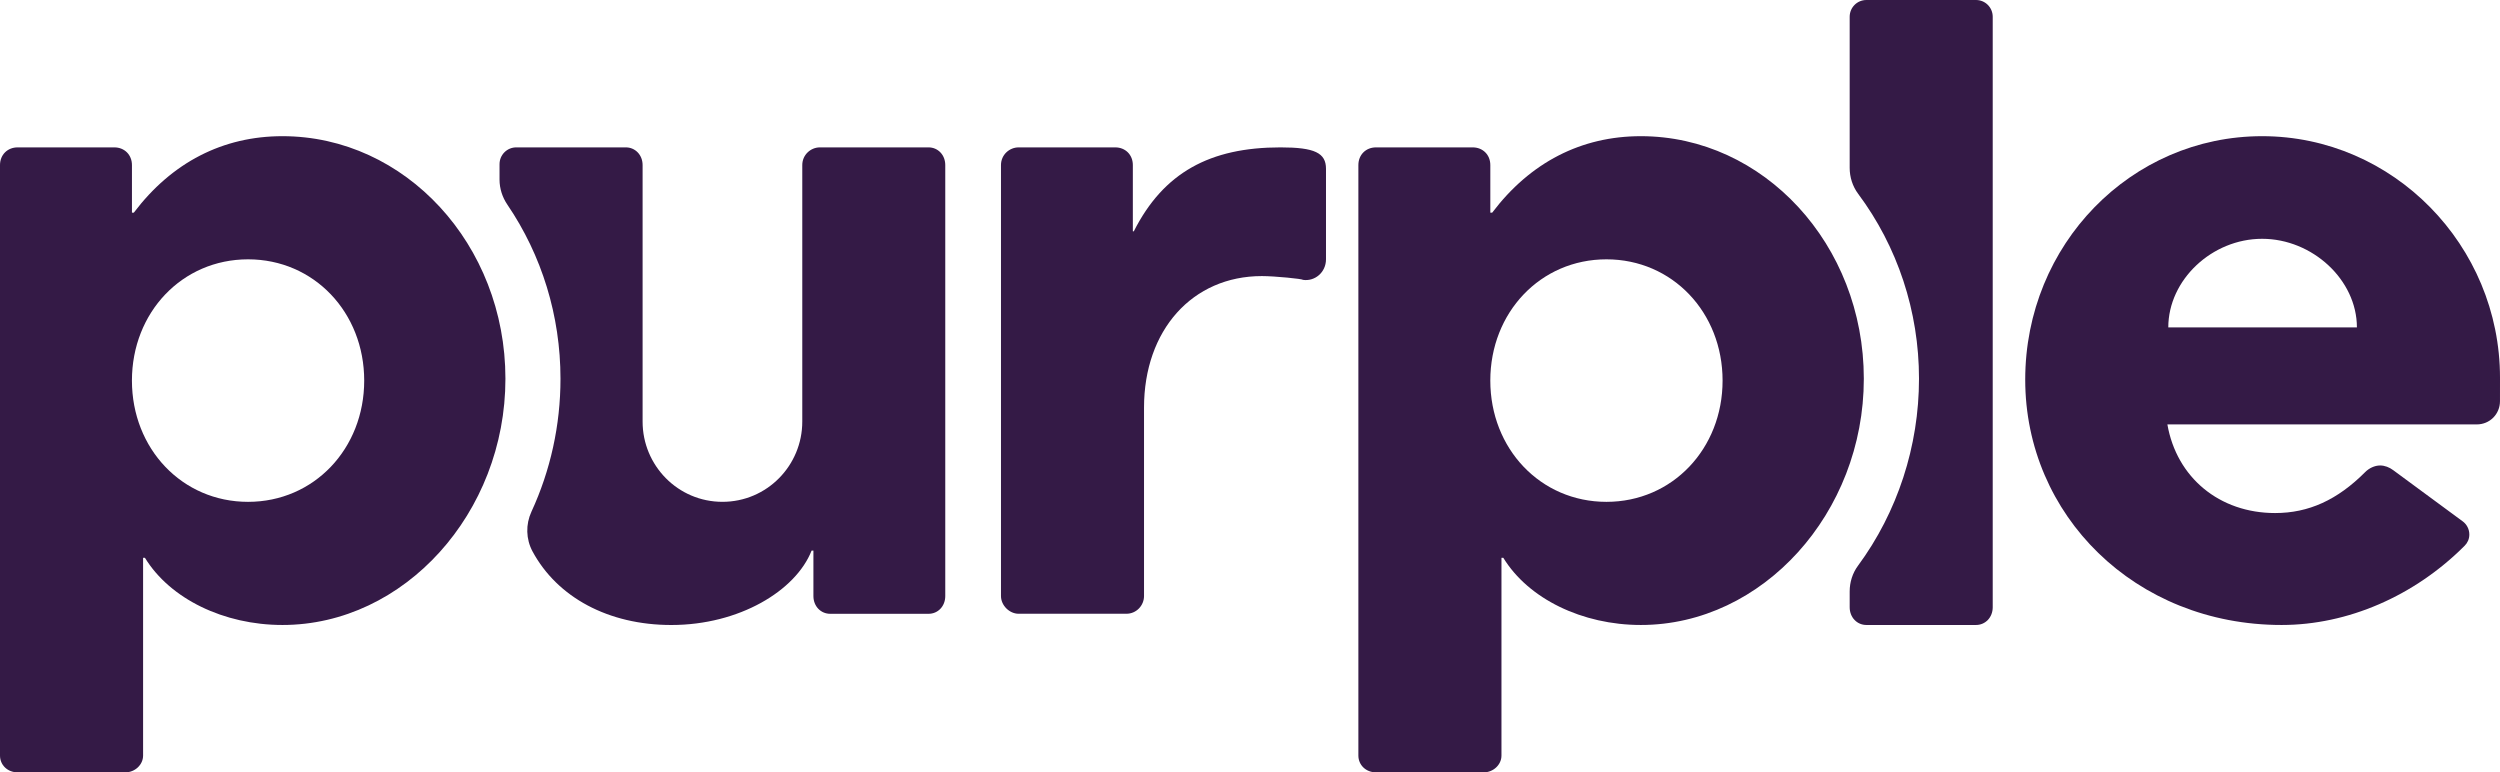
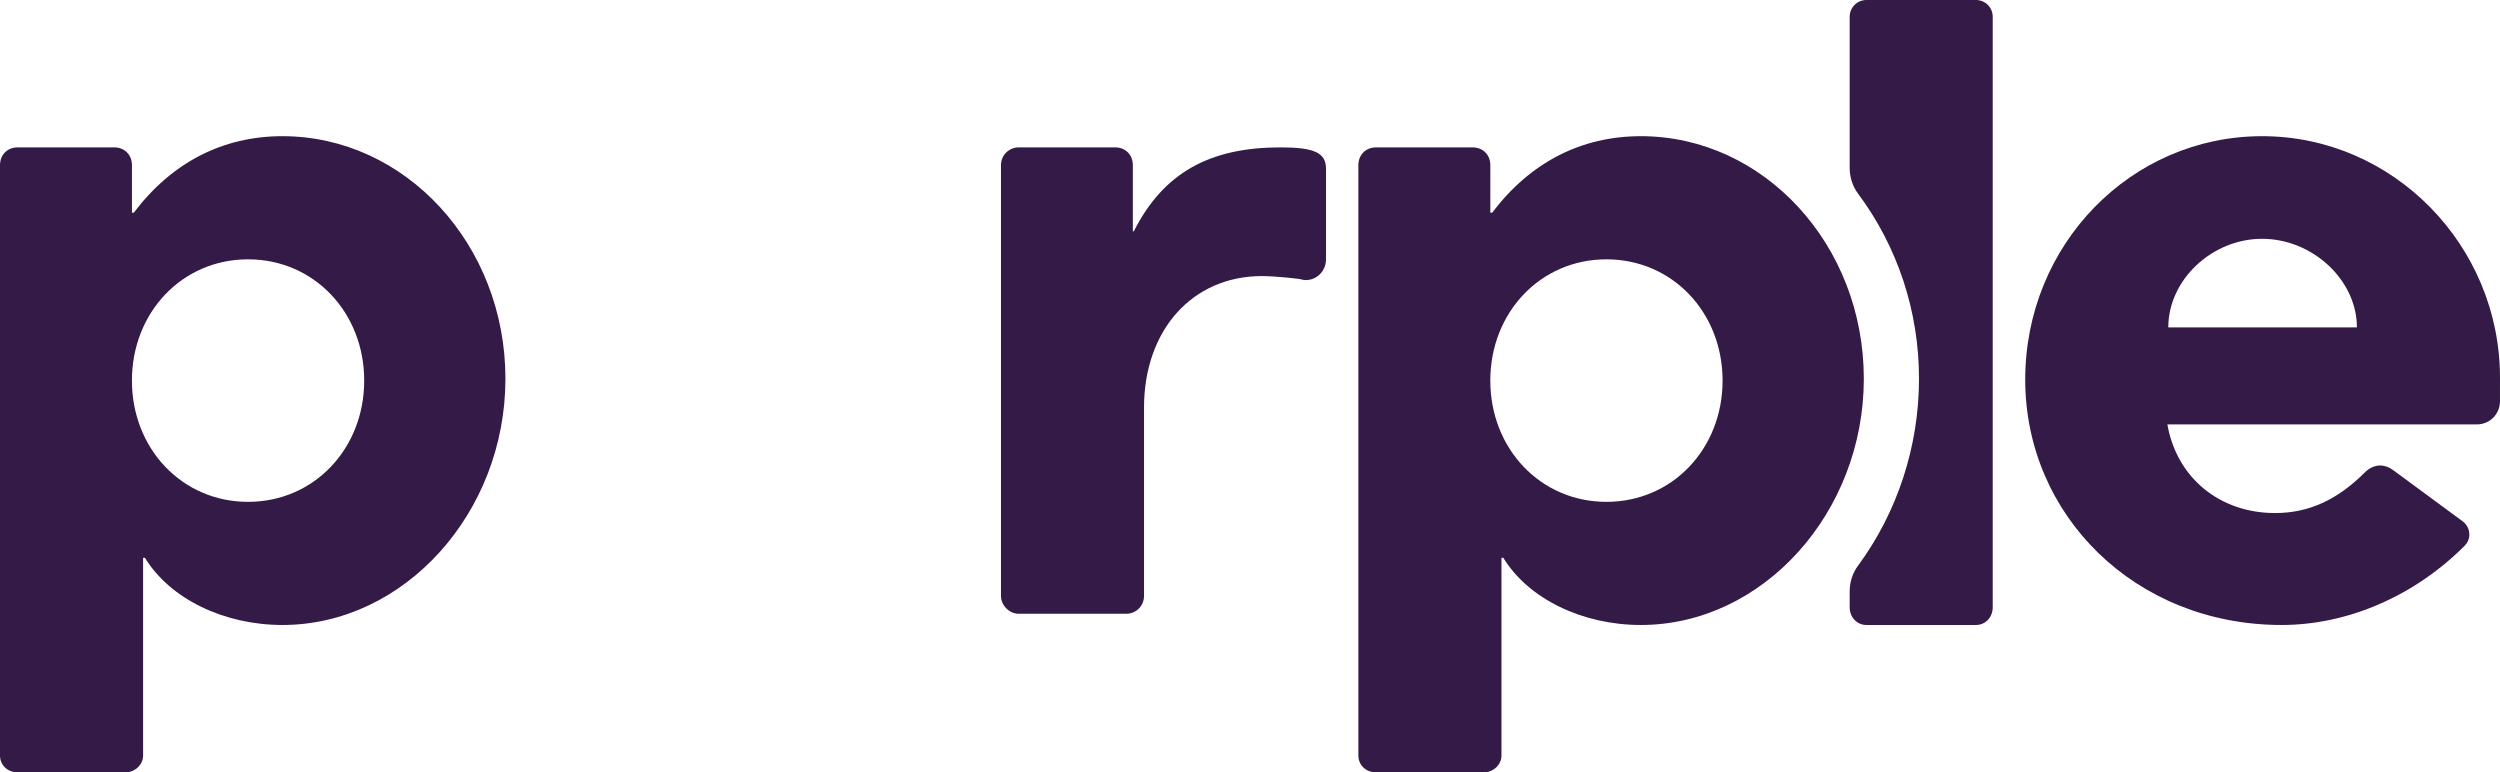
<svg xmlns="http://www.w3.org/2000/svg" width="123" height="38" viewBox="0 0 123 38" fill="none">
  <path d="M63.001 7.251C59.53 7.251 57.246 8.49 55.784 11.38H55.736V8.122C55.736 7.617 55.371 7.251 54.869 7.251H50.118C49.661 7.251 49.248 7.617 49.248 8.122V29.325C49.248 29.784 49.661 30.197 50.118 30.197H55.416C55.918 30.197 56.286 29.784 56.286 29.325V20.055C56.286 16.246 58.66 13.583 62.085 13.583C62.725 13.583 64.098 13.722 64.098 13.768C64.689 13.86 65.239 13.4 65.239 12.757V8.307C65.239 7.526 64.69 7.251 63.001 7.251Z" fill="#341A46" />
-   <path d="M45.685 7.251H40.339C39.886 7.251 39.472 7.618 39.472 8.122V20.744C39.472 22.902 37.735 24.69 35.544 24.69C33.353 24.69 31.616 22.902 31.616 20.744V8.122C31.616 7.618 31.247 7.251 30.793 7.251H25.399C24.945 7.251 24.577 7.621 24.577 8.078V8.837C24.577 9.277 24.715 9.704 24.962 10.068C26.659 12.564 27.576 15.538 27.576 18.633C27.576 20.924 27.081 23.152 26.147 25.175C25.858 25.801 25.874 26.525 26.201 27.131C27.417 29.385 29.929 30.75 33.03 30.75C36.367 30.75 39.153 29.064 39.93 27.091H40.02V29.326C40.02 29.833 40.388 30.199 40.846 30.199H45.685C46.142 30.199 46.507 29.833 46.507 29.326V8.122C46.507 7.618 46.143 7.251 45.685 7.251Z" fill="#341A46" />
  <path d="M97.22 0H91.826C91.372 0 91.004 0.368 91.004 0.826V8.26C91.004 8.718 91.147 9.167 91.42 9.534C93.36 12.135 94.415 15.314 94.415 18.632C94.415 21.951 93.357 25.199 91.412 27.835C91.143 28.199 91.004 28.645 91.004 29.098V29.876C91.004 30.383 91.372 30.749 91.826 30.749H97.22C97.674 30.749 98.042 30.383 98.042 29.876V0.826C98.042 0.368 97.674 0 97.22 0Z" fill="#341A46" />
  <path d="M12.205 24.691C8.959 24.691 6.491 22.075 6.491 18.725C6.491 15.374 8.959 12.759 12.205 12.759C15.451 12.759 17.919 15.374 17.919 18.725C17.919 22.075 15.451 24.691 12.205 24.691ZM0.869 38H6.171C6.629 38 7.04 37.633 7.04 37.174V27.444H7.131C8.365 29.463 11.017 30.749 13.896 30.749C19.885 30.749 24.867 25.242 24.867 18.633C24.867 12.024 19.931 6.7 13.896 6.7C10.971 6.7 8.457 7.985 6.583 10.464H6.492V8.123C6.492 7.618 6.126 7.251 5.623 7.251H0.869C0.366 7.251 0 7.618 0 8.123V37.174C0 37.633 0.365 38 0.869 38Z" fill="#341A46" />
  <path d="M79.037 24.691C75.791 24.691 73.323 22.075 73.323 18.725C73.323 15.374 75.791 12.759 79.037 12.759C82.283 12.759 84.751 15.374 84.751 18.725C84.751 22.075 82.283 24.691 79.037 24.691ZM67.701 38H73.003C73.461 38 73.872 37.633 73.872 37.174V27.444H73.963C75.198 29.463 77.849 30.749 80.729 30.749C86.717 30.749 91.7 25.242 91.7 18.633C91.7 12.024 86.763 6.7 80.729 6.7C77.803 6.7 75.289 7.985 73.415 10.464H73.324V8.123C73.324 7.618 72.958 7.251 72.455 7.251H67.701C67.198 7.251 66.832 7.618 66.832 8.123V37.174C66.832 37.633 67.198 38 67.701 38Z" fill="#341A46" />
  <path d="M111.297 11.749C113.766 11.749 115.96 13.768 115.96 16.109H106.68C106.68 13.768 108.829 11.749 111.297 11.749ZM123 18.587C123 12.07 117.743 6.7 111.297 6.7C104.852 6.7 99.641 12.024 99.641 18.679C99.641 25.333 105.035 30.749 112.257 30.749C115.503 30.749 118.794 29.326 121.263 26.848C121.4 26.71 121.491 26.526 121.491 26.297C121.491 26.022 121.354 25.792 121.171 25.655L117.743 23.13C117.56 22.993 117.331 22.901 117.103 22.901C116.829 22.901 116.554 23.039 116.371 23.223C115 24.599 113.583 25.242 111.937 25.242C109.195 25.242 107.092 23.498 106.635 20.881H121.857C122.496 20.881 122.999 20.377 122.999 19.734L123 18.587Z" fill="#341A46" />
</svg>